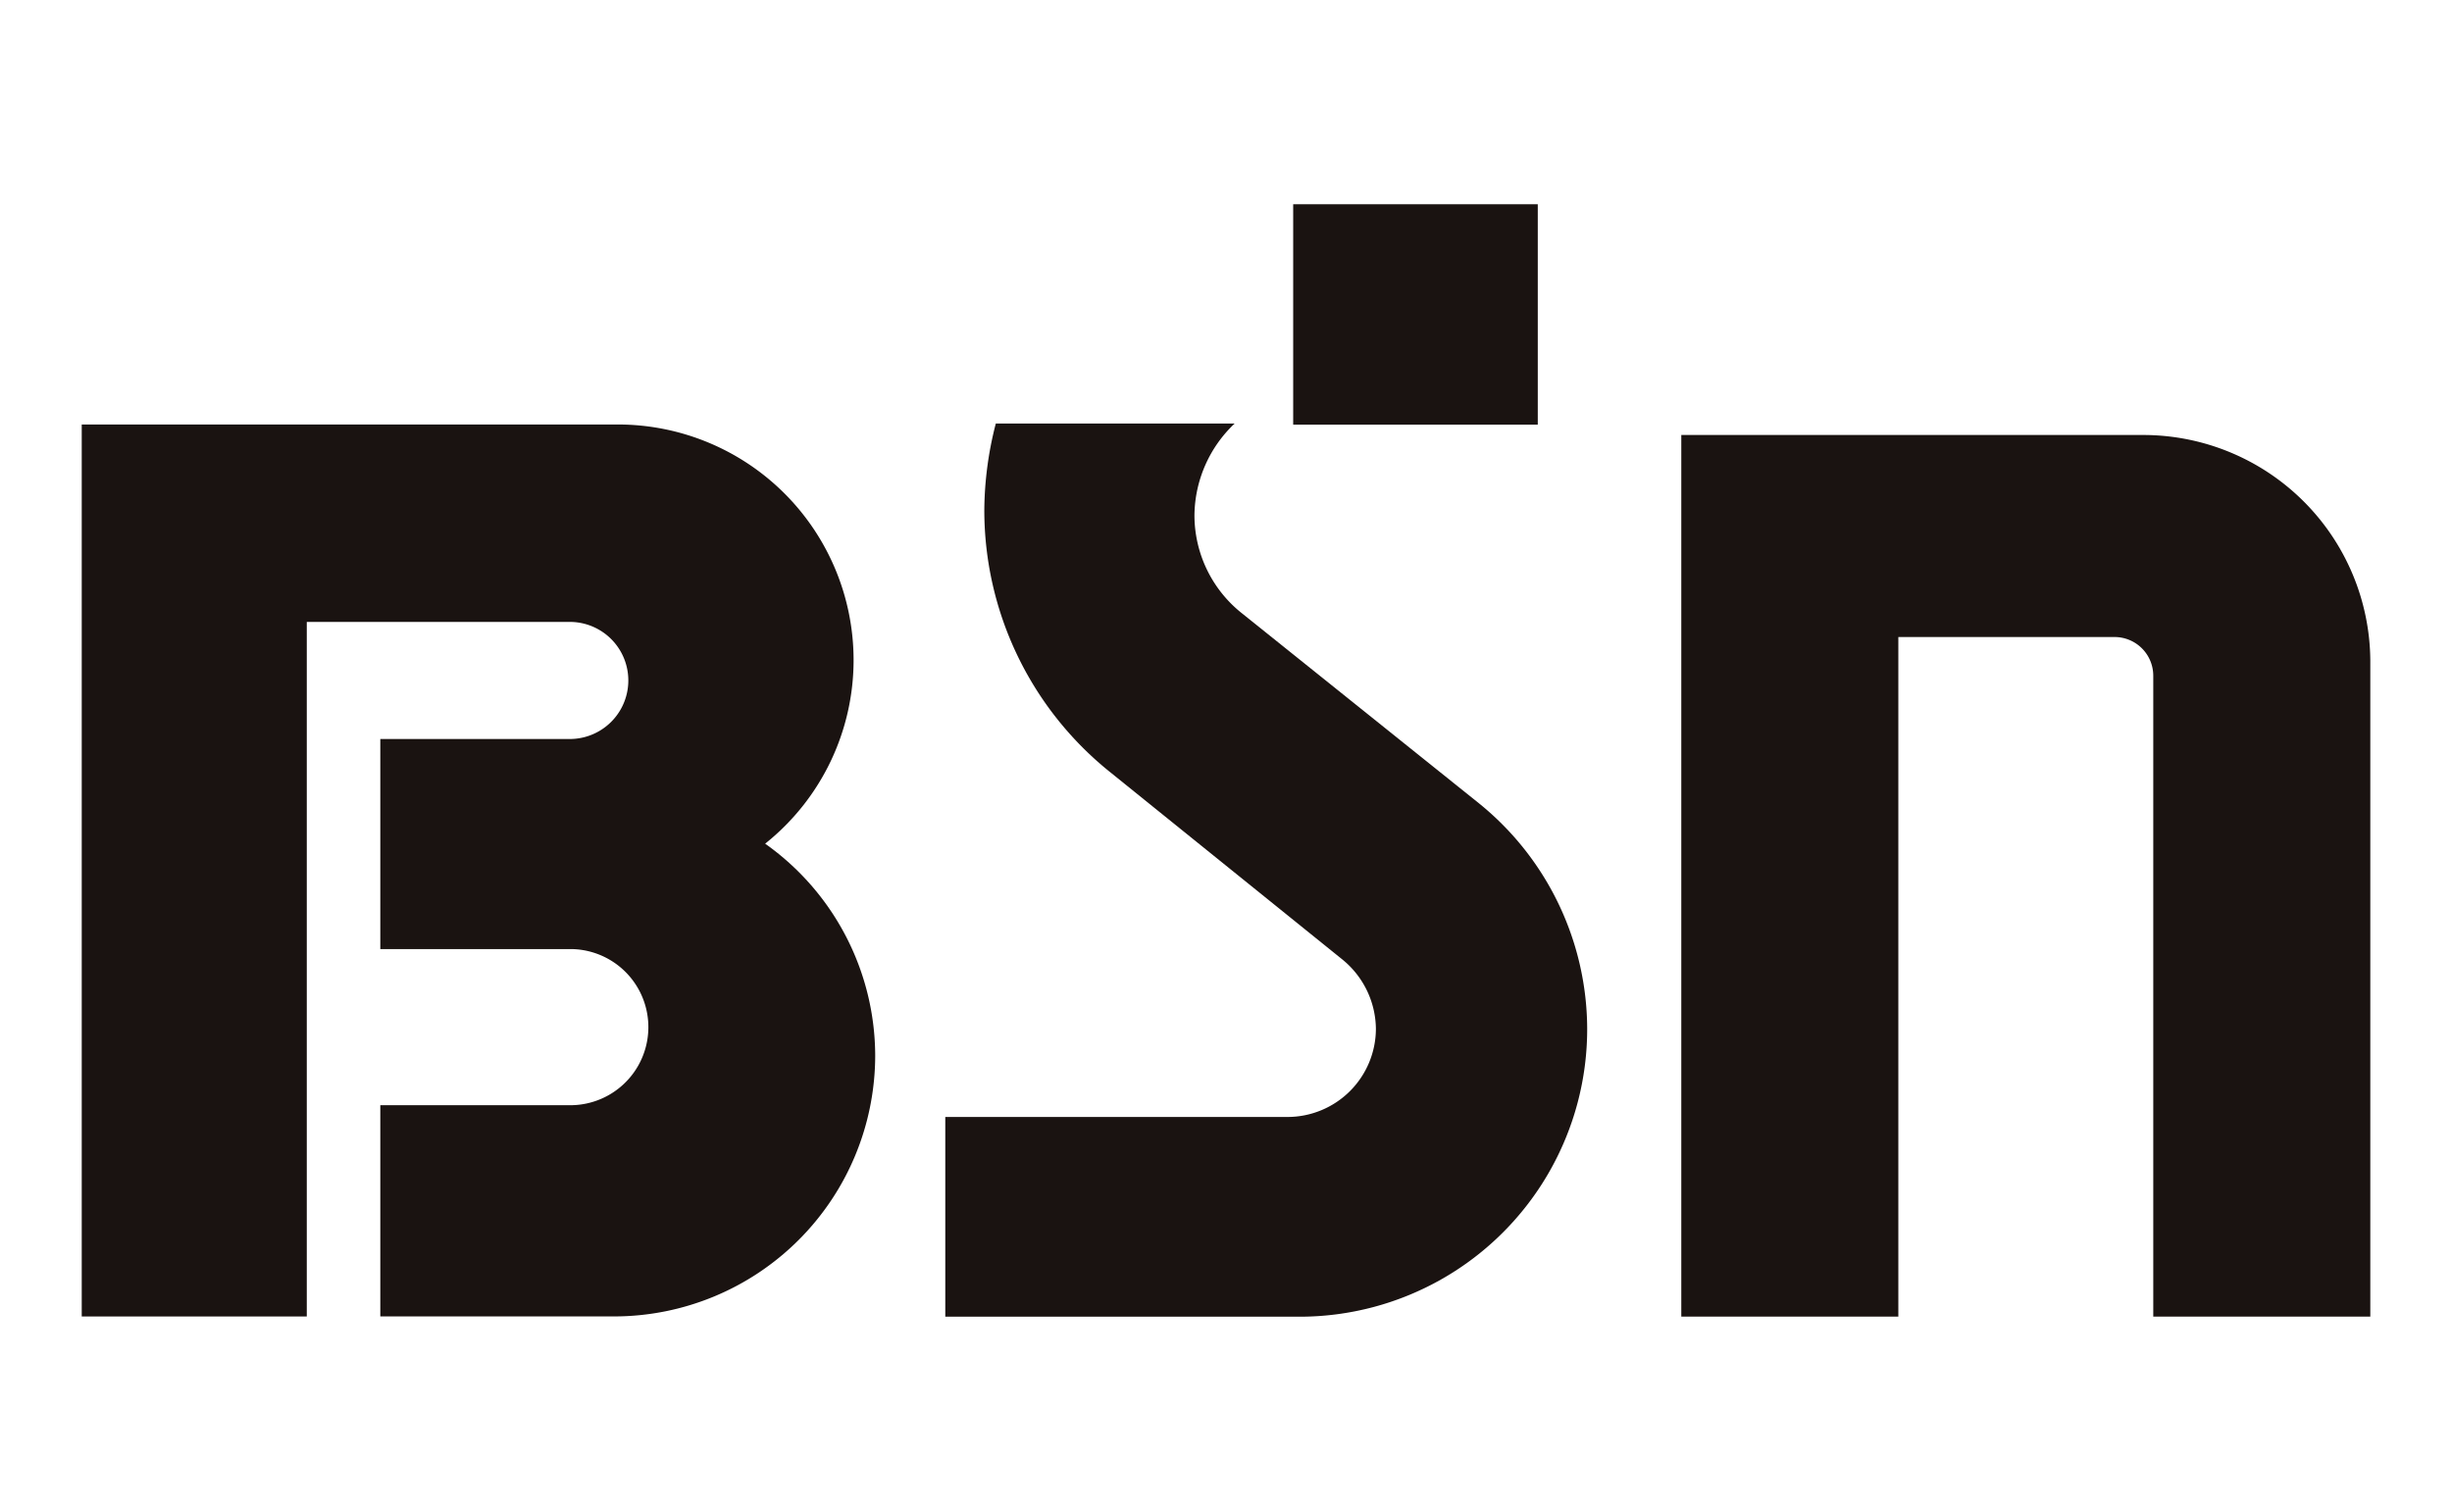
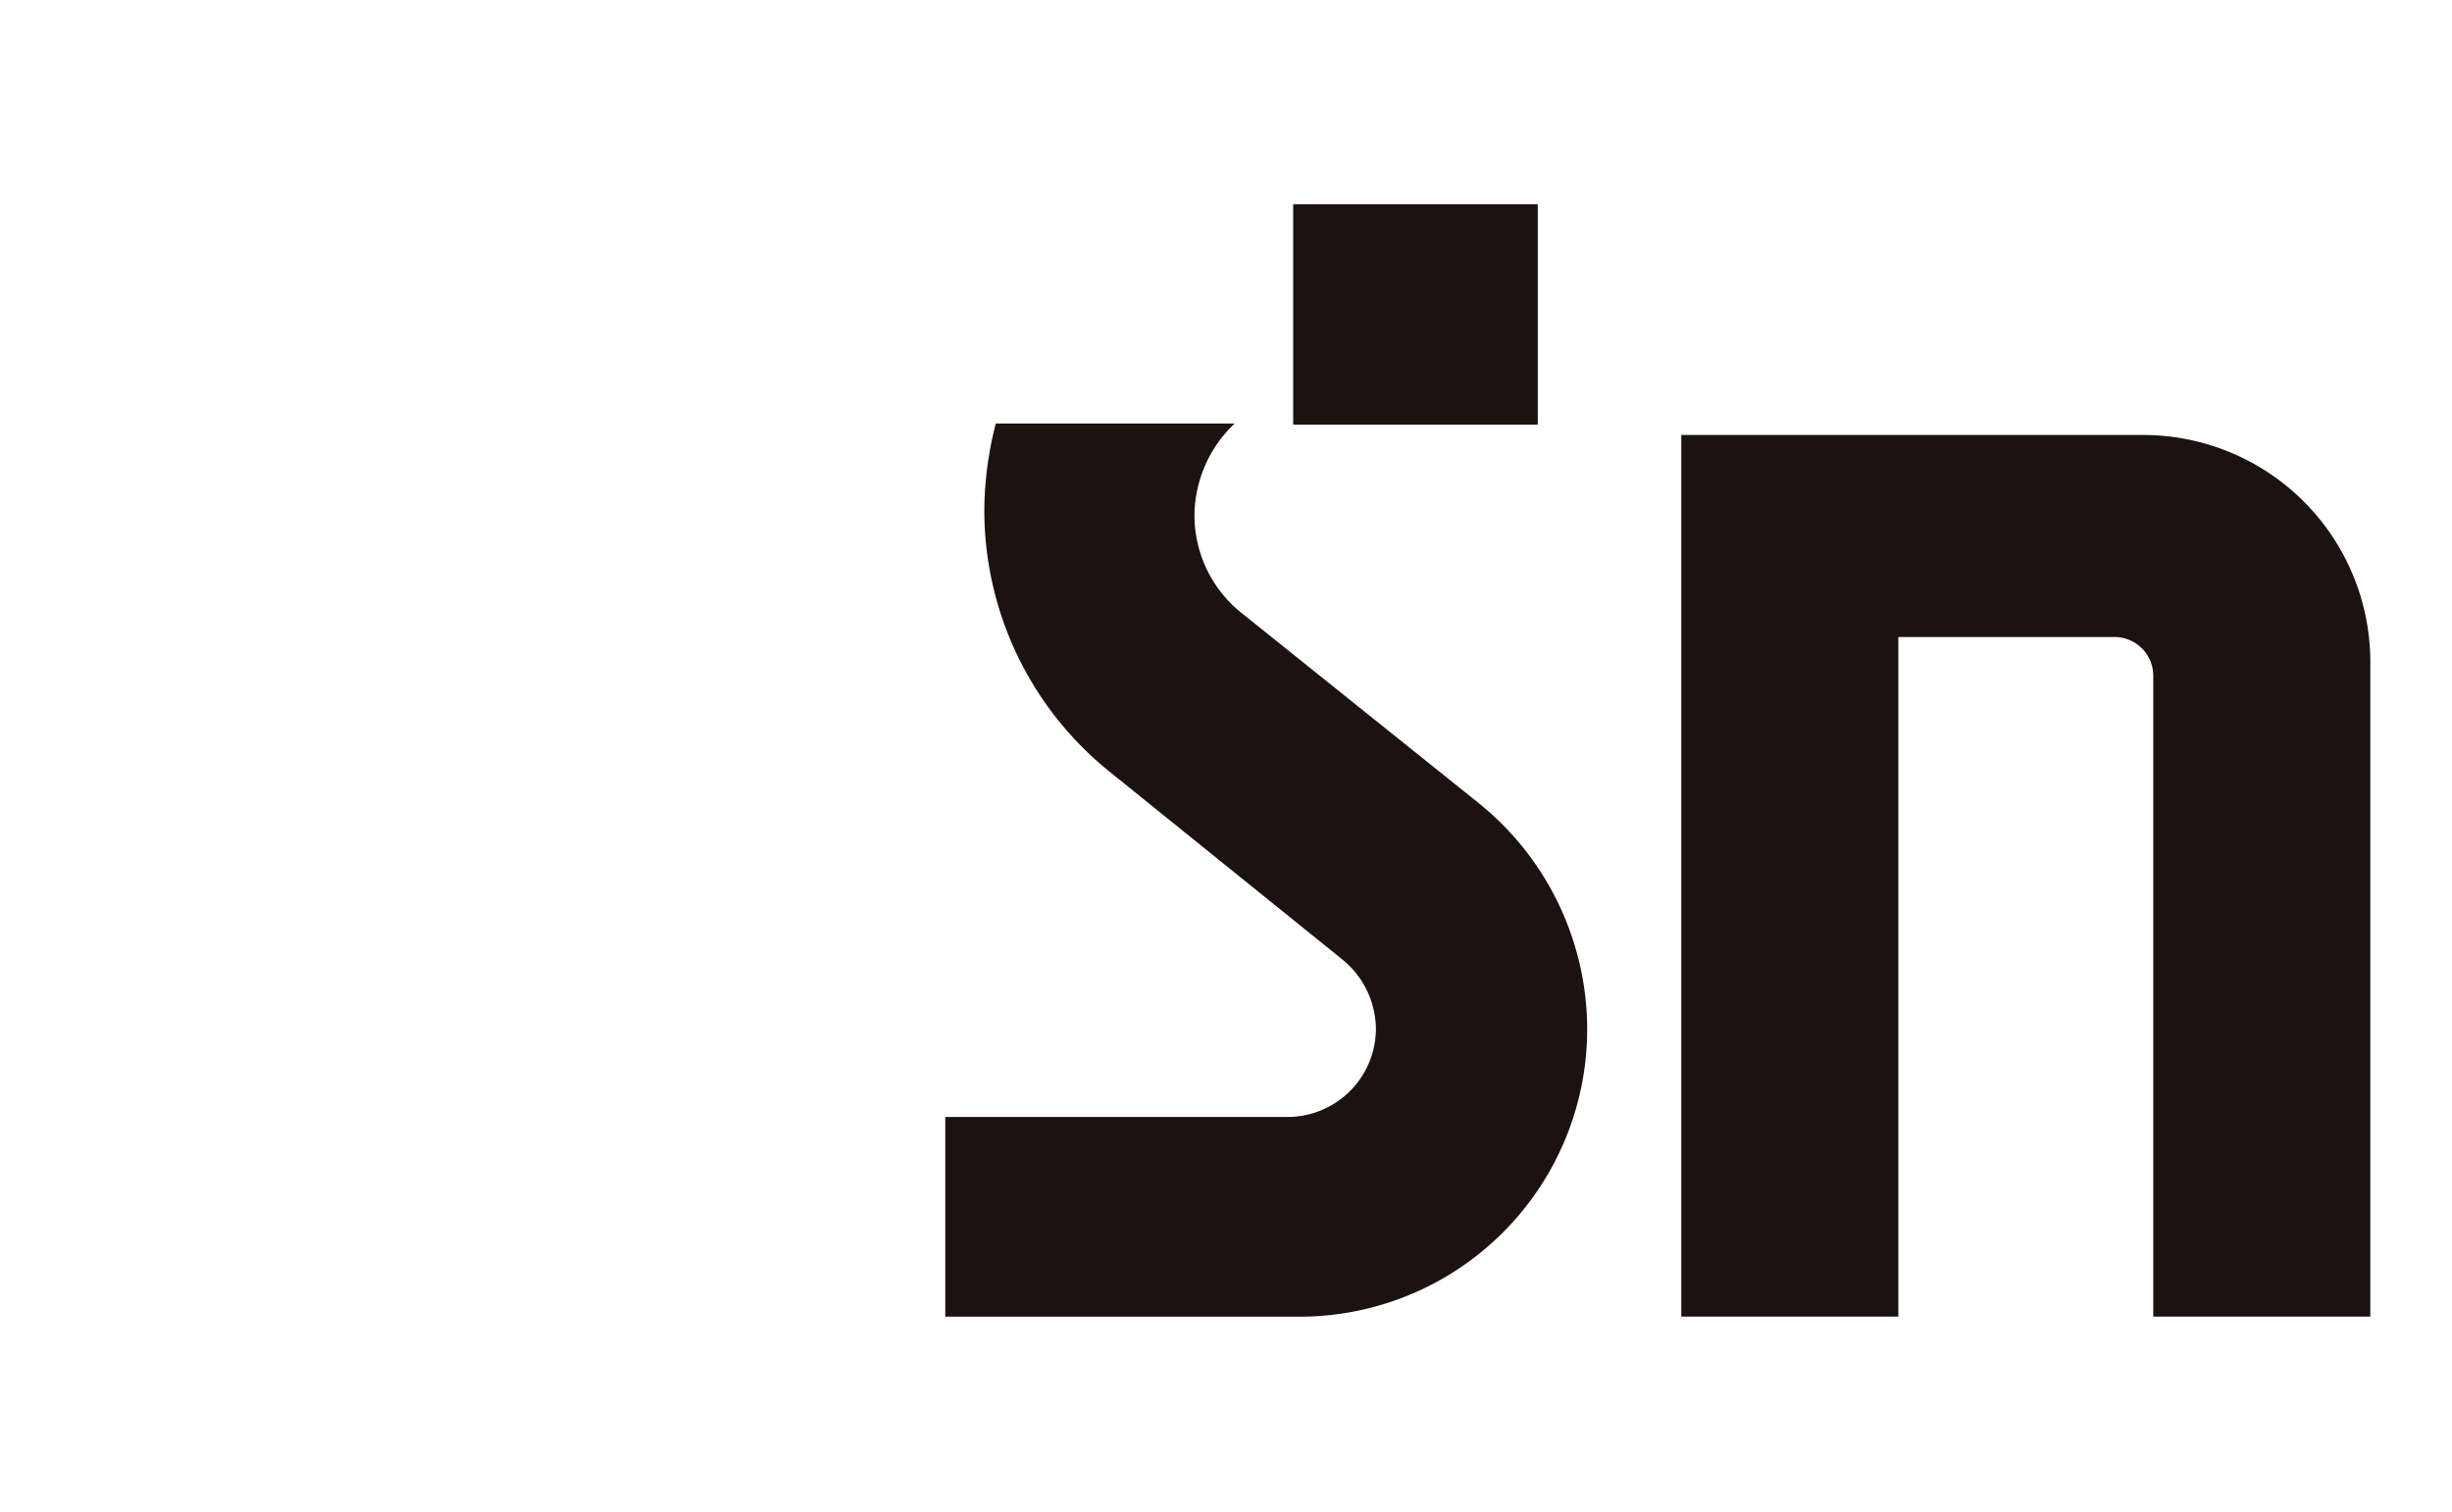
<svg xmlns="http://www.w3.org/2000/svg" width="60" height="37" viewBox="0 0 60 37">
  <defs>
    <clipPath id="clip-path">
      <rect id="長方形_1628" data-name="長方形 1628" width="60" height="37" transform="translate(1265 2167)" fill="rgba(123,172,222,0.6)" />
    </clipPath>
  </defs>
  <g id="bsn_logo" transform="translate(-1265 -2167)" clip-path="url(#clip-path)">
    <g id="bsn" transform="translate(1068.723 1660.108)">
-       <path id="パス_67874" data-name="パス 67874" d="M215,541.347a5.746,5.746,0,0,0,2.164-4.5h0a5.768,5.768,0,0,0-5.76-5.76H198.277v21.832h5.507v-17h6.435a1.433,1.433,0,1,1,0,2.866h-4.636v5.142h4.692a1.911,1.911,0,0,1,0,3.821h-4.692v5.17h5.732a6.392,6.392,0,0,0,6.378-6.378h0A6.373,6.373,0,0,0,215,541.347Z" transform="translate(0 -13.805)" fill="#1a1311" />
      <path id="パス_67875" data-name="パス 67875" d="M286.543,540.292l-5.816-4.664a3.064,3.064,0,0,1-1.152-2.388,3.13,3.13,0,0,1,.983-2.248h-5.844a8.664,8.664,0,0,0-.281,2.107h0a8.219,8.219,0,0,0,3.091,6.435l5.676,4.58a2.216,2.216,0,0,1,.815,1.686,2.164,2.164,0,0,1-2.164,2.164h-8.373v4.889h8.654a7.039,7.039,0,0,0,7.053-7.053h0A7.121,7.121,0,0,0,286.543,540.292Z" transform="translate(-54.07 -13.733)" fill="#1a1311" />
      <rect id="長方形_1624" data-name="長方形 1624" width="5.985" height="5.395" transform="translate(227.921 511.891)" fill="#1a1311" />
      <path id="パス_67876" data-name="パス 67876" d="M348.9,531.991H337.577V553.57h5.311V536.936h5.283a.947.947,0,0,1,.955.955V553.57h5.311V537.5A5.559,5.559,0,0,0,348.9,531.991Z" transform="translate(-100.159 -14.452)" fill="#1a1311" />
    </g>
  </g>
</svg>